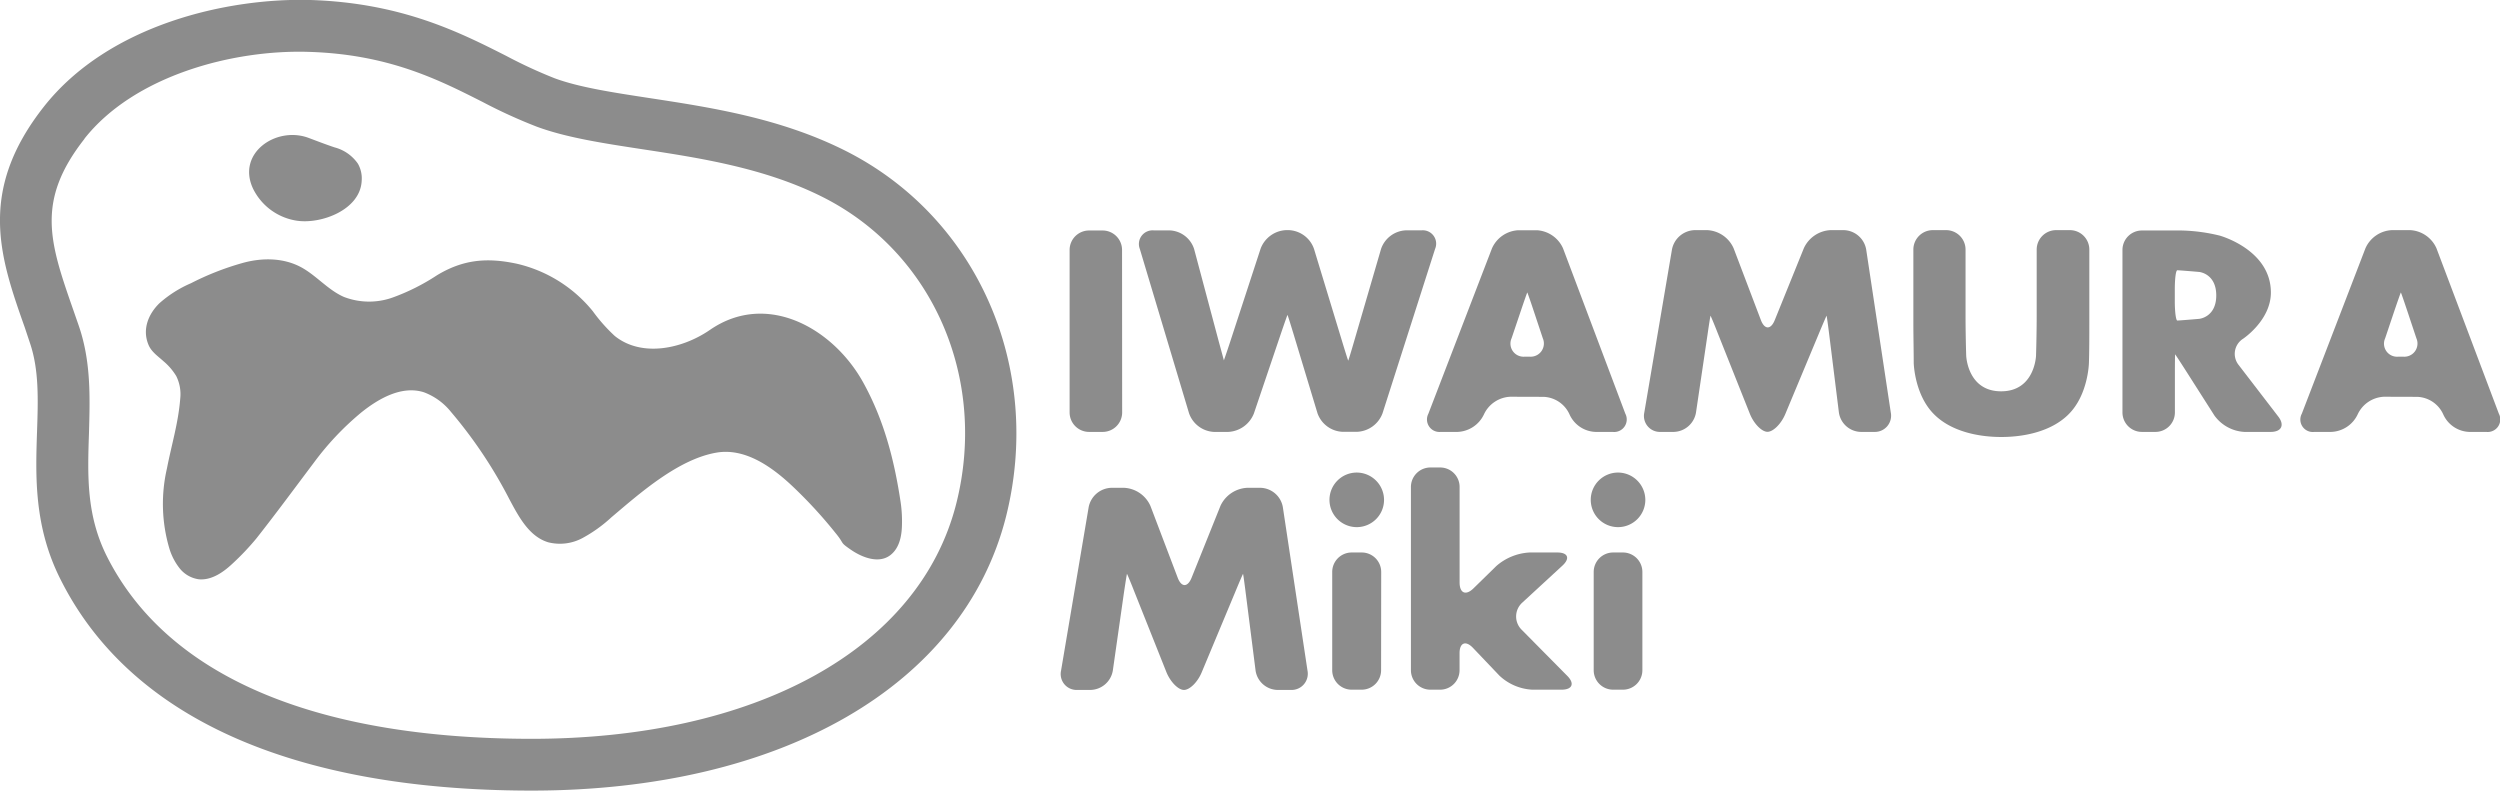
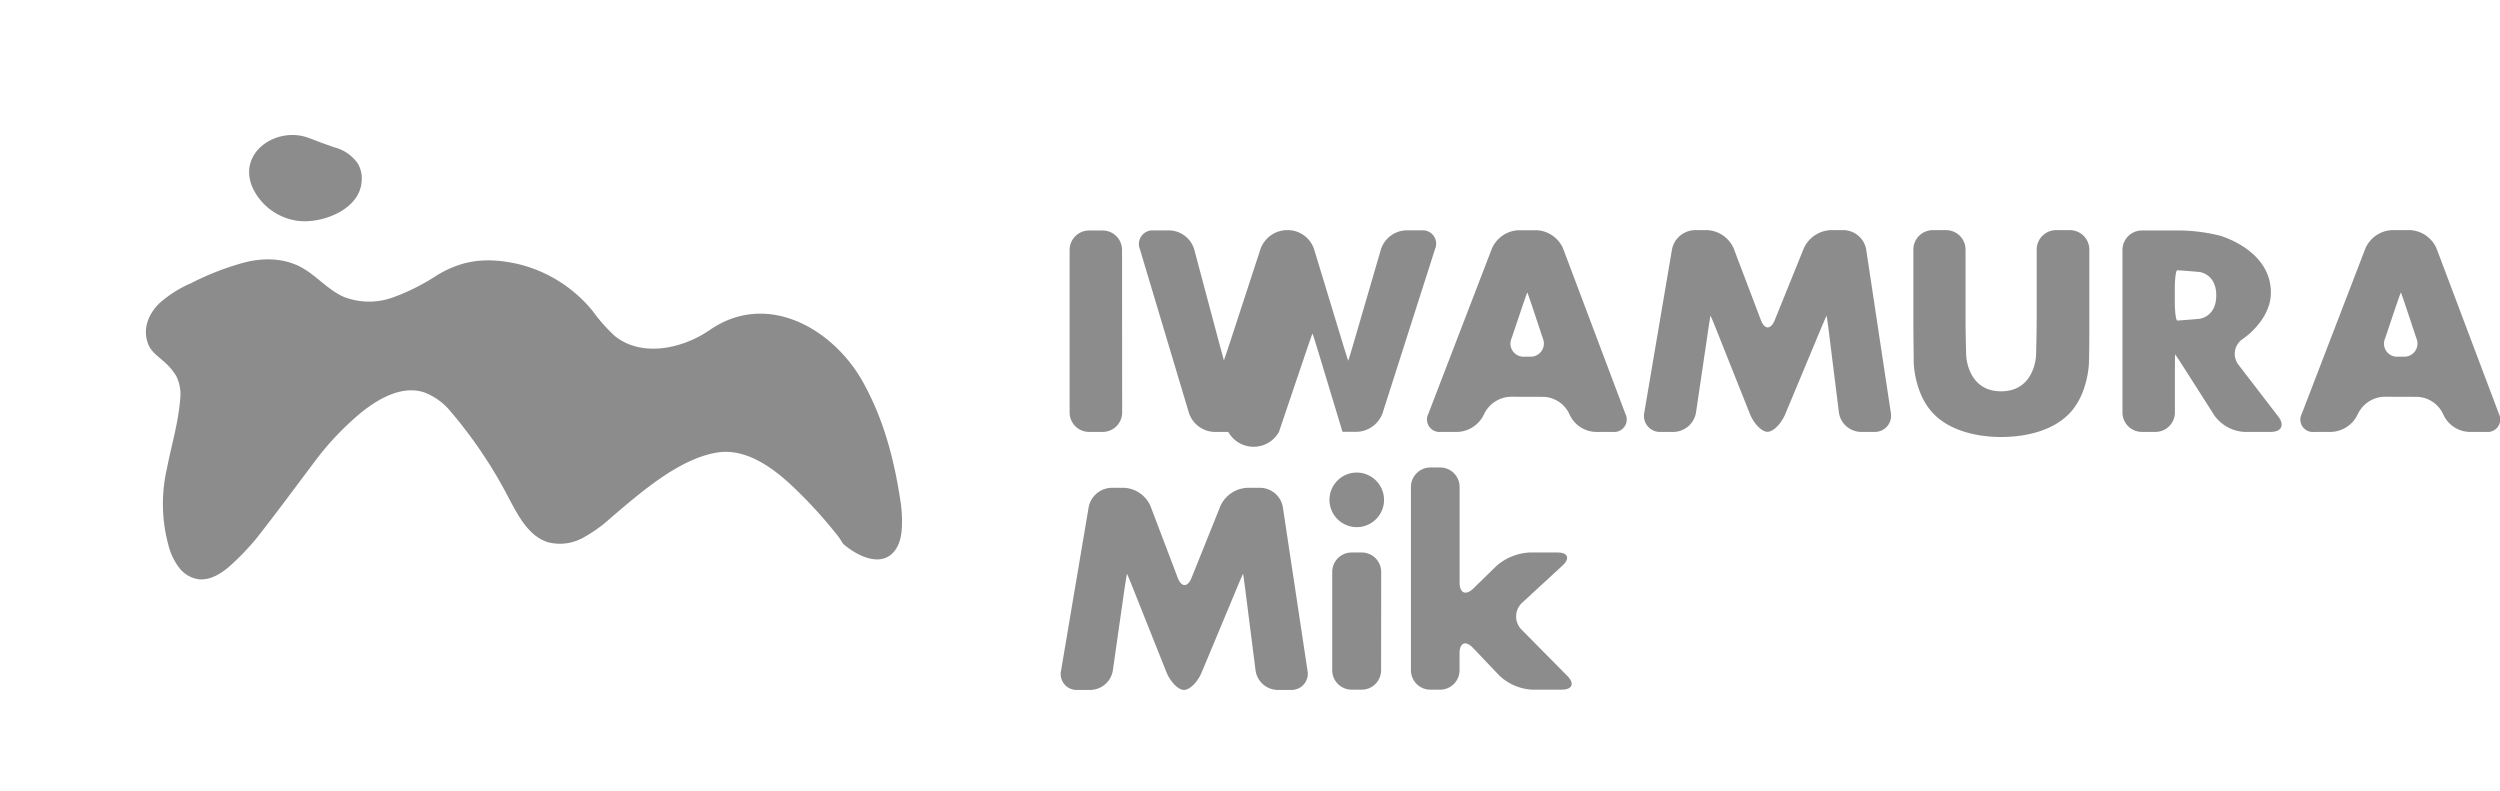
<svg xmlns="http://www.w3.org/2000/svg" id="ロゴ" viewBox="0 0 492 155.59">
  <defs>
    <style>.cls-1{fill:#8c8c8c;}</style>
  </defs>
  <title>im-logo-gray</title>
  <path class="cls-1" d="M220.84,81.16A3.83,3.83,0,0,1,217,85h-2.67a3.83,3.83,0,0,1-3.83-3.82v-32a3.83,3.83,0,0,1,3.83-3.82H217a3.83,3.83,0,0,1,3.82,3.82Z" />
-   <path class="cls-1" d="M239.86,67.23c.55,2,1,3.69,1,3.69s.58-1.63,1.23-3.63l6-18.36a5.62,5.62,0,0,1,5-3.64h.57A5.49,5.49,0,0,1,258.6,49l5.57,18.32c.61,2,1.13,3.65,1.16,3.65s.54-1.65,1.12-3.66L271.79,49a5.41,5.41,0,0,1,4.89-3.67h3.09a2.63,2.63,0,0,1,2.66,3.64L272.08,81.34a5.6,5.6,0,0,1-5,3.64H264.2a5.48,5.48,0,0,1-4.92-3.66l-4.74-15.68c-.61-2-1.13-3.66-1.16-3.66s-.6,1.63-1.28,3.62l-5.33,15.76A5.72,5.72,0,0,1,241.72,85h-2.83A5.48,5.48,0,0,1,234,81.32L224.32,49a2.69,2.69,0,0,1,2.73-3.66h3.09A5.27,5.27,0,0,1,235,49Z" />
+   <path class="cls-1" d="M239.86,67.23c.55,2,1,3.69,1,3.69s.58-1.63,1.23-3.63l6-18.36a5.62,5.62,0,0,1,5-3.64h.57A5.49,5.49,0,0,1,258.6,49l5.57,18.32c.61,2,1.13,3.65,1.16,3.65s.54-1.65,1.12-3.66L271.79,49a5.41,5.41,0,0,1,4.89-3.67h3.09a2.63,2.63,0,0,1,2.66,3.64L272.08,81.34a5.6,5.6,0,0,1-5,3.64H264.2l-4.74-15.68c-.61-2-1.13-3.66-1.16-3.66s-.6,1.63-1.28,3.62l-5.33,15.76A5.72,5.72,0,0,1,241.72,85h-2.83A5.48,5.48,0,0,1,234,81.32L224.32,49a2.69,2.69,0,0,1,2.73-3.66h3.09A5.27,5.27,0,0,1,235,49Z" />
  <path class="cls-1" d="M297.24,78.08a6,6,0,0,0-5.19,3.45A6,6,0,0,1,286.86,85h-3.31a2.46,2.46,0,0,1-2.45-3.57l12.52-32.55a6,6,0,0,1,5.2-3.57h3.62a6,6,0,0,1,5.17,3.58L319.86,81.4A2.47,2.47,0,0,1,317.38,85H314a5.83,5.83,0,0,1-5.12-3.45,5.84,5.84,0,0,0-5.11-3.45Zm4.59-16.9c-.66-2-1.23-3.62-1.26-3.62s-.6,1.63-1.27,3.62l-1.82,5.39a2.58,2.58,0,0,0,2.6,3.62H301a2.6,2.6,0,0,0,2.62-3.63Z" />
  <path class="cls-1" d="M329.05,49.06a4.7,4.7,0,0,1,4.46-3.77H336a6,6,0,0,1,5.18,3.58l5.34,14.06c.74,2,2,2,2.78,0L355,48.84a6.11,6.11,0,0,1,5.24-3.55h2.62a4.6,4.6,0,0,1,4.4,3.78l4.85,32.13A3.19,3.19,0,0,1,368.87,85H366.2a4.46,4.46,0,0,1-4.3-3.79L360,65.93c-.26-2.09-.5-3.79-.53-3.79s-.71,1.58-1.52,3.52l-6.59,15.79c-.8,1.94-2.39,3.53-3.52,3.53s-2.69-1.6-3.47-3.55l-6.27-15.74c-.78-2-1.44-3.55-1.47-3.55s-.3,1.7-.6,3.78L333.77,81.2A4.56,4.56,0,0,1,329.4,85h-2.62a3.14,3.14,0,0,1-3.19-3.77Z" />
  <path class="cls-1" d="M407.36,45.29a3.83,3.83,0,0,1,3.82,3.82V63.79c0,2.1,0,5.54-.08,7.64,0,0-.13,6.34-4.08,10.18C403.7,84.87,398.49,86,393.86,86S384,84.87,380.7,81.61c-3.94-3.84-4.08-10.18-4.08-10.18,0-2.1-.07-5.54-.07-7.64V49.11a3.83,3.83,0,0,1,3.82-3.82H383a3.83,3.83,0,0,1,3.82,3.82V62.37c0,2.1.06,5.54.13,7.64,0,0,.24,7,6.87,7s6.87-7,6.87-7c.07-2.1.13-5.54.13-7.64V49.11a3.83,3.83,0,0,1,3.82-3.82Z" />
  <path class="cls-1" d="M448.38,82c1.28,1.67.6,3-1.5,3h-5.2a7.8,7.8,0,0,1-5.88-3.22l-5.62-8.82c-1.13-1.77-2.08-3.22-2.11-3.22s-.05,1.72-.05,3.82v7.62A3.83,3.83,0,0,1,424.19,85h-2.67a3.83,3.83,0,0,1-3.82-3.82v-32a3.83,3.83,0,0,1,3.82-3.82h7.78a34.61,34.61,0,0,1,7.51,1s10.1,2.74,10.1,11.21c0,5.48-5.49,9.11-5.49,9.11a3.51,3.51,0,0,0-.86,5.14ZM428,59.26c0,2.1.22,3.82.5,3.82s2.21-.15,4.3-.33c0,0,3.36-.3,3.36-4.61s-3.36-4.62-3.36-4.62c-2.09-.18-4-.33-4.3-.33S428,54.91,428,57Z" />
  <path class="cls-1" d="M469.15,78.08A6,6,0,0,0,464,81.53,6,6,0,0,1,458.77,85h-3.3A2.45,2.45,0,0,1,453,81.41l12.52-32.55a6,6,0,0,1,5.19-3.57h3.62a6,6,0,0,1,5.17,3.58L491.77,81.4A2.47,2.47,0,0,1,489.3,85h-3.36a5.83,5.83,0,0,1-5.11-3.45,5.84,5.84,0,0,0-5.11-3.45Zm4.6-16.9c-.67-2-1.23-3.62-1.26-3.62s-.6,1.63-1.28,3.62l-1.81,5.39a2.57,2.57,0,0,0,2.6,3.62h.93a2.59,2.59,0,0,0,2.61-3.63Z" />
  <path class="cls-1" d="M214.25,99.81A4.7,4.7,0,0,1,218.71,96h2.52a6,6,0,0,1,5.18,3.58l5.34,14.06c.74,2,2,2,2.78,0l5.67-14.12A6.14,6.14,0,0,1,245.45,96h2.62a4.59,4.59,0,0,1,4.39,3.78L257.32,132a3.19,3.19,0,0,1-3.25,3.78H251.4a4.46,4.46,0,0,1-4.3-3.79l-1.94-15.26c-.26-2.08-.5-3.79-.53-3.79s-.72,1.59-1.52,3.53l-6.59,15.78c-.81,2-2.39,3.53-3.52,3.53s-2.69-1.6-3.47-3.55l-6.27-15.74c-.78-2-1.44-3.55-1.47-3.55s-.3,1.7-.61,3.78L219,132a4.56,4.56,0,0,1-4.37,3.78H212a3.13,3.13,0,0,1-3.19-3.77Z" />
  <path class="cls-1" d="M272.38,98.36A5.37,5.37,0,1,1,267,93,5.39,5.39,0,0,1,272.38,98.36Zm-.58,33.55a3.83,3.83,0,0,1-3.82,3.82H266a3.83,3.83,0,0,1-3.82-3.82V112.55a3.83,3.83,0,0,1,3.82-3.82H268a3.83,3.83,0,0,1,3.82,3.82Z" />
  <path class="cls-1" d="M287.25,114.64c0,2.11,1.23,2.62,2.73,1.15l4.49-4.39a10.8,10.8,0,0,1,6.55-2.67h5.46c2.11,0,2.56,1.16,1,2.59l-7.91,7.29a3.67,3.67,0,0,0-.12,5.31l9,9.1c1.48,1.49,1,2.71-1.14,2.71h-5.77a10.2,10.2,0,0,1-6.46-2.77l-5.2-5.46c-1.45-1.52-2.64-1-2.64,1.05v3.36a3.83,3.83,0,0,1-3.82,3.82H281.5a3.83,3.83,0,0,1-3.83-3.82v-36A3.84,3.84,0,0,1,281.5,92h1.93a3.83,3.83,0,0,1,3.82,3.83Z" />
-   <path class="cls-1" d="M323.8,98.36A5.37,5.37,0,1,1,318.43,93,5.39,5.39,0,0,1,323.8,98.36Zm-.58,33.55a3.83,3.83,0,0,1-3.82,3.82h-1.94a3.83,3.83,0,0,1-3.82-3.82V112.55a3.83,3.83,0,0,1,3.82-3.82h1.94a3.83,3.83,0,0,1,3.82,3.82Z" />
-   <path class="cls-1" d="M104.58,155.59h-.47C57.47,155.46,25.6,141.15,12,114.2,6.64,103.71,7,93.71,7.29,84.89c.21-6.24.41-12.13-1.42-17.46l-1-3C0,50.66-4.5,37.68,8.63,21h0C21.44,4.75,44.91-.45,61.11,0,79,.57,90.45,6.35,99.63,11a94.25,94.25,0,0,0,9.49,4.39c4.84,1.8,11.57,2.82,18.7,3.91,12,1.84,25.69,3.91,38.52,10.35,26,13.07,39,42.67,31.65,72C189.58,134.93,153.8,155.59,104.58,155.59ZM16.63,27.32C7,39.6,9.77,47.67,14.44,61.05l1.07,3.08c2.44,7.1,2.19,14.23,2,21.11-.28,8.33-.55,16.2,3.58,24.36,11.8,23.3,40.54,35.69,83.1,35.8,44.45.1,76.73-17.61,84-46.28,6.22-24.64-4.61-49.46-26.34-60.37-11.39-5.72-24.19-7.67-35.49-9.39-7.65-1.17-14.88-2.27-20.7-4.42A102.08,102.08,0,0,1,95,20.08c-8.7-4.41-18.57-9.4-34.23-9.87-14.91-.48-34.37,4.67-44.17,17.11Z" />
  <path class="cls-1" d="M177.49,103.78c-.1,2.18-.68,4.28-2.32,5.51-2.23,1.66-5.44.47-7.73-1.11s-1.14-1-2.95-3.21a90.4,90.4,0,0,0-8.37-9.13c-4.14-3.94-9.43-7.71-15.07-6.77-7.55,1.27-15.12,8-20.74,12.75a28,28,0,0,1-5.66,4.06,9.38,9.38,0,0,1-6.77.84c-3.77-1.14-5.82-5.07-7.67-8.54A90.1,90.1,0,0,0,88.75,81.06a12.39,12.39,0,0,0-5.32-3.86c-4.3-1.37-8.83,1.16-12.36,4A55.79,55.79,0,0,0,61.81,91c-3.77,5-7.44,10-11.31,14.91a50.62,50.62,0,0,1-4.84,5.1c-1.73,1.61-4,3.2-6.48,3a5.84,5.84,0,0,1-3.83-2.17,11.77,11.77,0,0,1-2.05-4,31,31,0,0,1-.45-15.63c.9-4.64,2.25-9,2.62-13.76A8,8,0,0,0,34.68,74a11.78,11.78,0,0,0-2.48-2.89c-1.1-1-2.45-1.89-3-3.31-1.23-3,0-6,2.17-8.12a23.06,23.06,0,0,1,6.21-3.94,54.61,54.61,0,0,1,10-3.94c3.79-1.09,8-1.12,11.51.7,3.09,1.61,5.39,4.53,8.58,5.93a13.78,13.78,0,0,0,9.58.13A41.52,41.52,0,0,0,86,54.17c5.13-3.1,9.79-3.52,15.66-2.28a27.11,27.11,0,0,1,15,9.35,32.56,32.56,0,0,0,4.33,4.88c5.22,4.21,13.2,2.61,18.73-1.2,11.23-7.74,24.3-.27,30.17,10.37,4.07,7.37,6.09,15.15,7.35,23.5A26,26,0,0,1,177.49,103.78Z" />
  <path class="cls-1" d="M70.44,32.22A8.07,8.07,0,0,0,65.83,29c-1.76-.59-3.41-1.23-5.12-1.87-6.34-2.35-14.2,3-10.91,10a11.5,11.5,0,0,0,8.73,6.32c4.81.66,12.39-2.21,12.65-7.87A5.85,5.85,0,0,0,70.44,32.22Z" />
</svg>